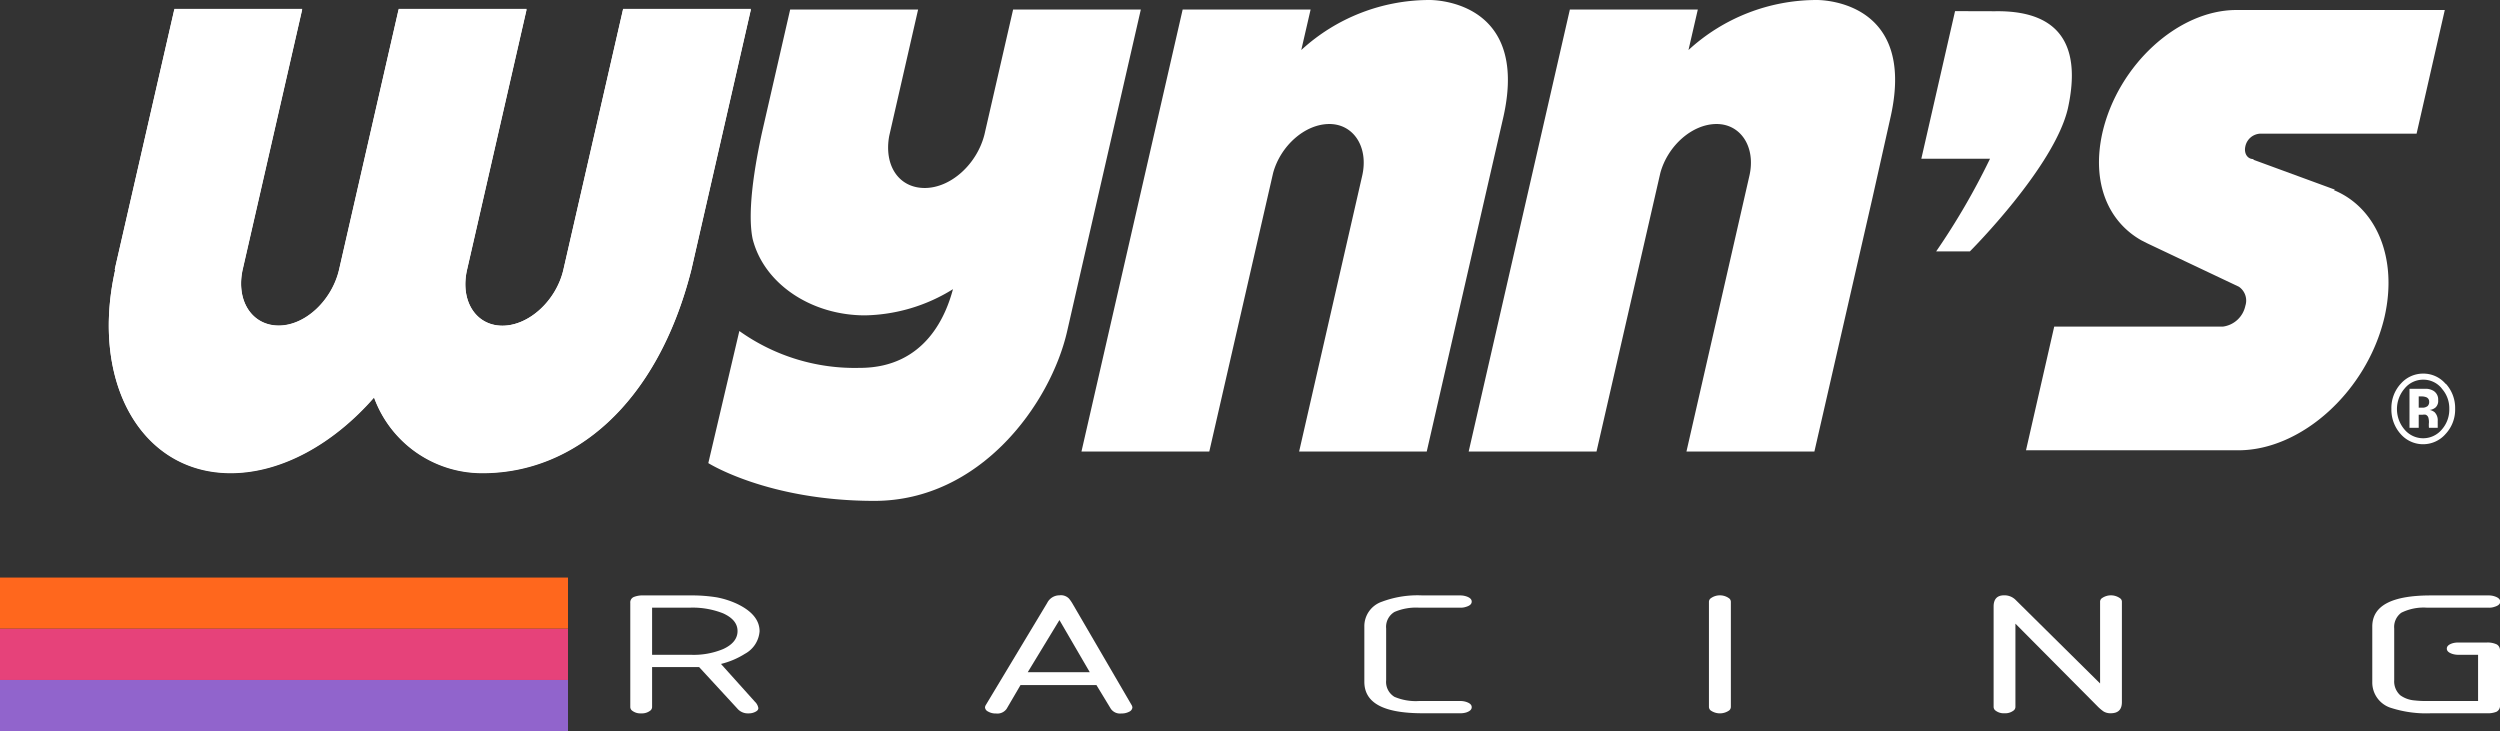
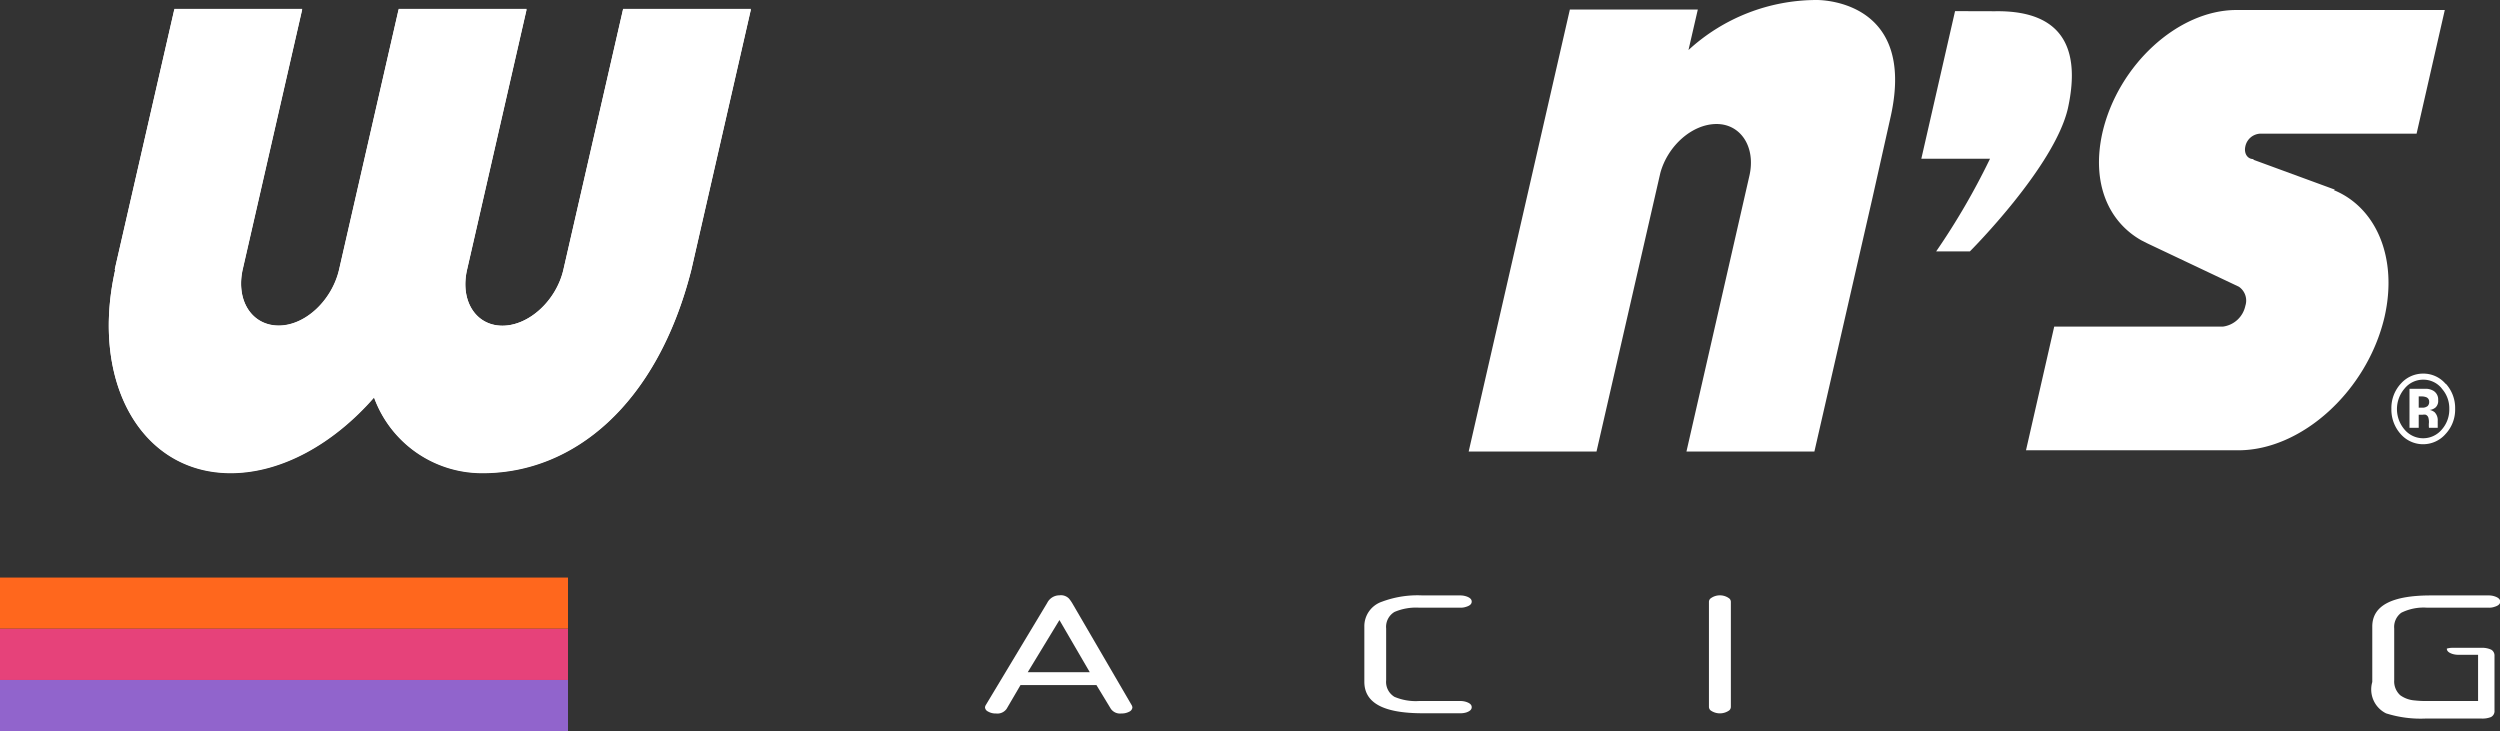
<svg xmlns="http://www.w3.org/2000/svg" id="a22af6ac-5563-4d51-b042-491509d25e0c" data-name="katman 1" viewBox="0 0 222.36 65.04">
  <rect x="0" y="0" width="222.36" height="65.04" fill="#333333" stroke="none" />
  <defs>
    <style>.b5f2b833-61a1-4357-8501-81e8ccea7057{fill:none;}.e04504f1-036e-4bbe-92e0-5123aaa9fedd{clip-path:url(#baf134ad-1eab-4b6d-aed6-63e4245d6a2f);}.b5e1a5b6-9c08-4b9b-94e7-f29b54651c18{fill:#fff;}.b08d0e21-45c2-475b-8cbe-c6f85b8da642{fill:#ff671d;}.ff020587-dafa-4e42-a771-2efb6f282949{fill:#e6427a;}.a02b7354-ef63-45ca-a447-bcf55063d70d{fill:#9164cc;}</style>
    <clipPath id="baf134ad-1eab-4b6d-aed6-63e4245d6a2f" transform="translate(0 -0.21)">
      <rect class="b5f2b833-61a1-4357-8501-81e8ccea7057" width="222.36" height="65.25" />
    </clipPath>
  </defs>
  <title>footer-logo</title>
  <g class="e04504f1-036e-4bbe-92e0-5123aaa9fedd">
    <path class="b5e1a5b6-9c08-4b9b-94e7-f29b54651c18" d="M55.42,1,50.11,24.18h0c-.63,2.74-3.06,5-5.42,5s-3.78-2.22-3.15-5h0L46.84,1H35.46l-5.3,23.16c-.63,2.74-3,5-5.37,5s-3.84-2.22-3.21-5L26.88,1H15.51L10.2,24.18h.05C8,34.16,12.57,42.26,20.52,42.26c4.53,0,9.17-2.63,12.75-6.73a10.23,10.23,0,0,0,9.67,6.73c8,0,15.48-6,18.55-18.08L66.79,1Z" transform="translate(0 -0.21)" />
    <path class="b5e1a5b6-9c08-4b9b-94e7-f29b54651c18" d="M55.42,1.06,50.11,24.23h0c-.63,2.74-3.06,4.95-5.42,4.95S40.91,27,41.54,24.23h0L46.84,1.06H35.46l-5.3,23.17c-.63,2.73-3,4.95-5.37,4.95S21,27,21.58,24.23l5.3-23.17H15.51L10.2,24.23h.05C8,34.21,12.57,42.3,20.52,42.3c4.53,0,9.17-2.62,12.75-6.72a10.22,10.22,0,0,0,9.67,6.72c8,0,15.48-6,18.55-18.07l5.3-23.17Z" transform="translate(0 -0.21)" />
-     <path class="b5e1a5b6-9c08-4b9b-94e7-f29b54651c18" d="M90.11,1.06,87.56,12.18c-.67,2.64-3,4.75-5.31,4.75s-3.64-2-3.16-4.63L81.66,1.06H70.28l-2.52,11c-1.17,5.4-1.09,8.08-.82,9.39,1,4,5.21,6.81,10,6.81a15.31,15.31,0,0,0,7.82-2.33c-.58,2.18-2.38,7-8.29,7a17.67,17.67,0,0,1-10.71-3.28L63,41.4s5.31,3.36,14.77,3.36S93.44,36.09,94.91,29.7l1.25-5.47h0l5.31-23.17Z" transform="translate(0 -0.21)" />
-     <path class="b5e1a5b6-9c08-4b9b-94e7-f29b54651c18" d="M133.72,10.6C136.09,0,127.11.21,127.11.21a16.87,16.87,0,0,0-11.37,4.45l.83-3.6H105.19l-9,39.31h11.37l5.68-24.79c.67-2.42,2.84-4.34,5-4.34s3.5,2.06,2.92,4.6h0l-5.61,24.53H126.9l5.17-22.58h0Z" transform="translate(0 -0.21)" />
    <path class="b5e1a5b6-9c08-4b9b-94e7-f29b54651c18" d="M168.16,10.6C170.53,0,161.55.21,161.55.21a16.87,16.87,0,0,0-11.37,4.45l.83-3.6H139.63l-9,39.31H142l5.68-24.79c.67-2.42,2.84-4.34,5-4.34s3.5,2.06,2.92,4.6h0L150,40.37h11.38l5.17-22.58h0Z" transform="translate(0 -0.21)" />
    <path class="b5e1a5b6-9c08-4b9b-94e7-f29b54651c18" d="M173.89,1.2l-3,13.13H177a62.63,62.63,0,0,1-4.79,8.24h3s7.52-7.51,8.72-12.73c1-4.58.15-8.74-6.5-8.63Z" transform="translate(0 -0.21)" />
    <path class="b5e1a5b6-9c08-4b9b-94e7-f29b54651c18" d="M207.68,17.08l-7.25-2.66,0-.06c-.54,0-.86-.51-.72-1.13A1.42,1.42,0,0,1,201,12.1h13.94l2.51-11H198.87C193.7,1.13,188.39,6,187,12c-1,4.46.51,7.91,3.45,9.58h0l.55.28,8.13,3.85h0a1.49,1.49,0,0,1,.58,1.7,2.35,2.35,0,0,1-2,1.85h-15l-2.51,11h18.89c5.66,0,11.47-5.31,13-11.86,1.2-5.27-.75-9.74-4.51-11.28" transform="translate(0 -0.21)" />
    <path class="b5e1a5b6-9c08-4b9b-94e7-f29b54651c18" d="M217.17,34.76a2.62,2.62,0,0,1,.68,1.82,2.68,2.68,0,0,1-.68,1.85,2.16,2.16,0,0,1-3.29,0,2.8,2.8,0,0,1,0-3.67,2.12,2.12,0,0,1,1.66-.78,2.1,2.1,0,0,1,1.64.78m.35-.4a2.59,2.59,0,0,0-2-.92,2.63,2.63,0,0,0-1.95.85,3.19,3.19,0,0,0-.88,2.29,3.25,3.25,0,0,0,.82,2.23,2.65,2.65,0,0,0,4,0,3.17,3.17,0,0,0,.85-2.25,3.2,3.2,0,0,0-.83-2.22m-1.64,2a.69.69,0,0,1-.45.13h-.32v-1h.2a1.19,1.19,0,0,1,.47.07.41.41,0,0,1,.26.4.5.5,0,0,1-.16.41m-.77.75h.17l.18,0a.63.63,0,0,1,.28,0,.42.42,0,0,1,.23.26,1.55,1.55,0,0,1,.05.42,2.51,2.51,0,0,0,0,.48h.78l0-.09,0-.11v-.41a1,1,0,0,0-.28-.78,1.06,1.06,0,0,0-.44-.2.94.94,0,0,0,.54-.23.8.8,0,0,0,.22-.64.9.9,0,0,0-.42-.83,1.37,1.37,0,0,0-.61-.18h-1.52v3.47h.82Z" transform="translate(0 -0.21)" />
    <rect class="b08d0e21-45c2-475b-8cbe-c6f85b8da642" y="51.37" width="50.52" height="4.55" />
    <rect class="ff020587-dafa-4e42-a771-2efb6f282949" y="55.93" width="50.52" height="4.55" />
    <rect class="a02b7354-ef63-45ca-a447-bcf55063d70d" y="60.48" width="50.52" height="4.55" />
-     <path class="b5e1a5b6-9c08-4b9b-94e7-f29b54651c18" d="M64.15,59.29l3,3.34a1,1,0,0,1,.3.56c0,.14-.09.25-.28.34a1.26,1.26,0,0,1-.6.13,1.22,1.22,0,0,1-1-.44l-3.39-3.68H58v3.54a.42.42,0,0,1-.13.31,1.21,1.21,0,0,1-.84.27,1.19,1.19,0,0,1-.84-.27.42.42,0,0,1-.13-.31V53.84a.52.52,0,0,1,.31-.53,2.1,2.1,0,0,1,.88-.14H61.4a13.91,13.91,0,0,1,2.35.17,7.65,7.65,0,0,1,1.81.58c1.34.64,2,1.46,2,2.44a2.48,2.48,0,0,1-1.3,2,7.2,7.2,0,0,1-2.12.9M58,58.45h3.44a6.82,6.82,0,0,0,2.88-.51c.85-.39,1.28-.93,1.28-1.6s-.43-1.19-1.29-1.58a7.37,7.37,0,0,0-3-.5H58Z" transform="translate(0 -0.21)" />
    <path class="b5e1a5b6-9c08-4b9b-94e7-f29b54651c18" d="M97.52,61.14H90.77l-1.24,2.12a1,1,0,0,1-.94.41,1.33,1.33,0,0,1-.72-.18.45.45,0,0,1-.26-.36.47.47,0,0,1,.07-.21l5.46-9.08a1.22,1.22,0,0,1,1.09-.68,1,1,0,0,1,.85.29,3.46,3.46,0,0,1,.29.41l5.28,9.06a.51.51,0,0,1,.07.22.46.46,0,0,1-.26.36,1.45,1.45,0,0,1-.72.17,1,1,0,0,1-.94-.42ZM91.41,60h5.52l-2.7-4.64Z" transform="translate(0 -0.21)" />
    <path class="b5e1a5b6-9c08-4b9b-94e7-f29b54651c18" d="M126.53,53.17h3.33a1.73,1.73,0,0,1,.55.08c.33.11.49.26.49.47s-.16.36-.49.46a1.49,1.49,0,0,1-.55.08h-3.63a4.84,4.84,0,0,0-2.2.38,1.54,1.54,0,0,0-.74,1.47v4.6a1.55,1.55,0,0,0,.74,1.48,4.84,4.84,0,0,0,2.2.37h3.63a1.73,1.73,0,0,1,.55.08c.33.11.49.26.49.47s-.16.36-.49.47a1.75,1.75,0,0,1-.55.07h-3.33c-3.43,0-5.16-.89-5.18-2.77V55.94a2.3,2.3,0,0,1,1.56-2.21,9,9,0,0,1,3.62-.56" transform="translate(0 -0.21)" />
    <path class="b5e1a5b6-9c08-4b9b-94e7-f29b54651c18" d="M152,63.08V53.75a.4.4,0,0,1,.14-.31,1.39,1.39,0,0,1,1.67,0,.4.4,0,0,1,.14.31v9.33a.43.43,0,0,1-.14.31,1.43,1.43,0,0,1-1.67,0,.43.43,0,0,1-.14-.31" transform="translate(0 -0.21)" />
-     <path class="b5e1a5b6-9c08-4b9b-94e7-f29b54651c18" d="M186.79,61V53.75a.39.39,0,0,1,.13-.31,1.39,1.39,0,0,1,1.67,0,.37.37,0,0,1,.14.31v8.9c0,.67-.32,1-1,1a1.18,1.18,0,0,1-.63-.16,3.86,3.86,0,0,1-.55-.47l-7.29-7.34v7.39a.42.42,0,0,1-.13.31,1.21,1.21,0,0,1-.84.27,1.19,1.19,0,0,1-.84-.27.42.42,0,0,1-.13-.31V54.16c0-.66.31-1,.93-1a1.4,1.4,0,0,1,1.05.43Z" transform="translate(0 -0.21)" />
-     <path class="b5e1a5b6-9c08-4b9b-94e7-f29b54651c18" d="M220.41,62.56V58.45h-1.74a1.73,1.73,0,0,1-.55-.08c-.33-.11-.49-.26-.49-.47s.16-.36.49-.47a1.75,1.75,0,0,1,.55-.07h2.49a1.92,1.92,0,0,1,.92.17.6.6,0,0,1,.28.55v4.85a.59.59,0,0,1-.32.59,2.06,2.06,0,0,1-.86.13h-4.94a10.2,10.2,0,0,1-3.52-.46A2.37,2.37,0,0,1,211,60.87V55.94c0-1.86,1.73-2.78,5.26-2.77h5.07a1.68,1.68,0,0,1,.55.08c.33.11.5.26.5.47s-.17.36-.5.46a1.45,1.45,0,0,1-.55.08h-5.45a4.45,4.45,0,0,0-2.3.45,1.57,1.57,0,0,0-.63,1.4v4.6a1.66,1.66,0,0,0,.54,1.34,2.51,2.51,0,0,0,1.29.46,8.66,8.66,0,0,0,1.1.05Z" transform="translate(0 -0.21)" />
+     <path class="b5e1a5b6-9c08-4b9b-94e7-f29b54651c18" d="M220.41,62.56V58.45h-1.74a1.73,1.73,0,0,1-.55-.08c-.33-.11-.49-.26-.49-.47a1.75,1.75,0,0,1,.55-.07h2.49a1.92,1.92,0,0,1,.92.17.6.6,0,0,1,.28.55v4.85a.59.59,0,0,1-.32.59,2.06,2.06,0,0,1-.86.13h-4.94a10.2,10.2,0,0,1-3.52-.46A2.37,2.37,0,0,1,211,60.87V55.94c0-1.86,1.73-2.78,5.26-2.77h5.07a1.68,1.68,0,0,1,.55.08c.33.11.5.26.5.47s-.17.36-.5.46a1.45,1.45,0,0,1-.55.08h-5.45a4.45,4.45,0,0,0-2.3.45,1.57,1.57,0,0,0-.63,1.4v4.6a1.66,1.66,0,0,0,.54,1.34,2.51,2.51,0,0,0,1.29.46,8.66,8.66,0,0,0,1.1.05Z" transform="translate(0 -0.21)" />
  </g>
</svg>